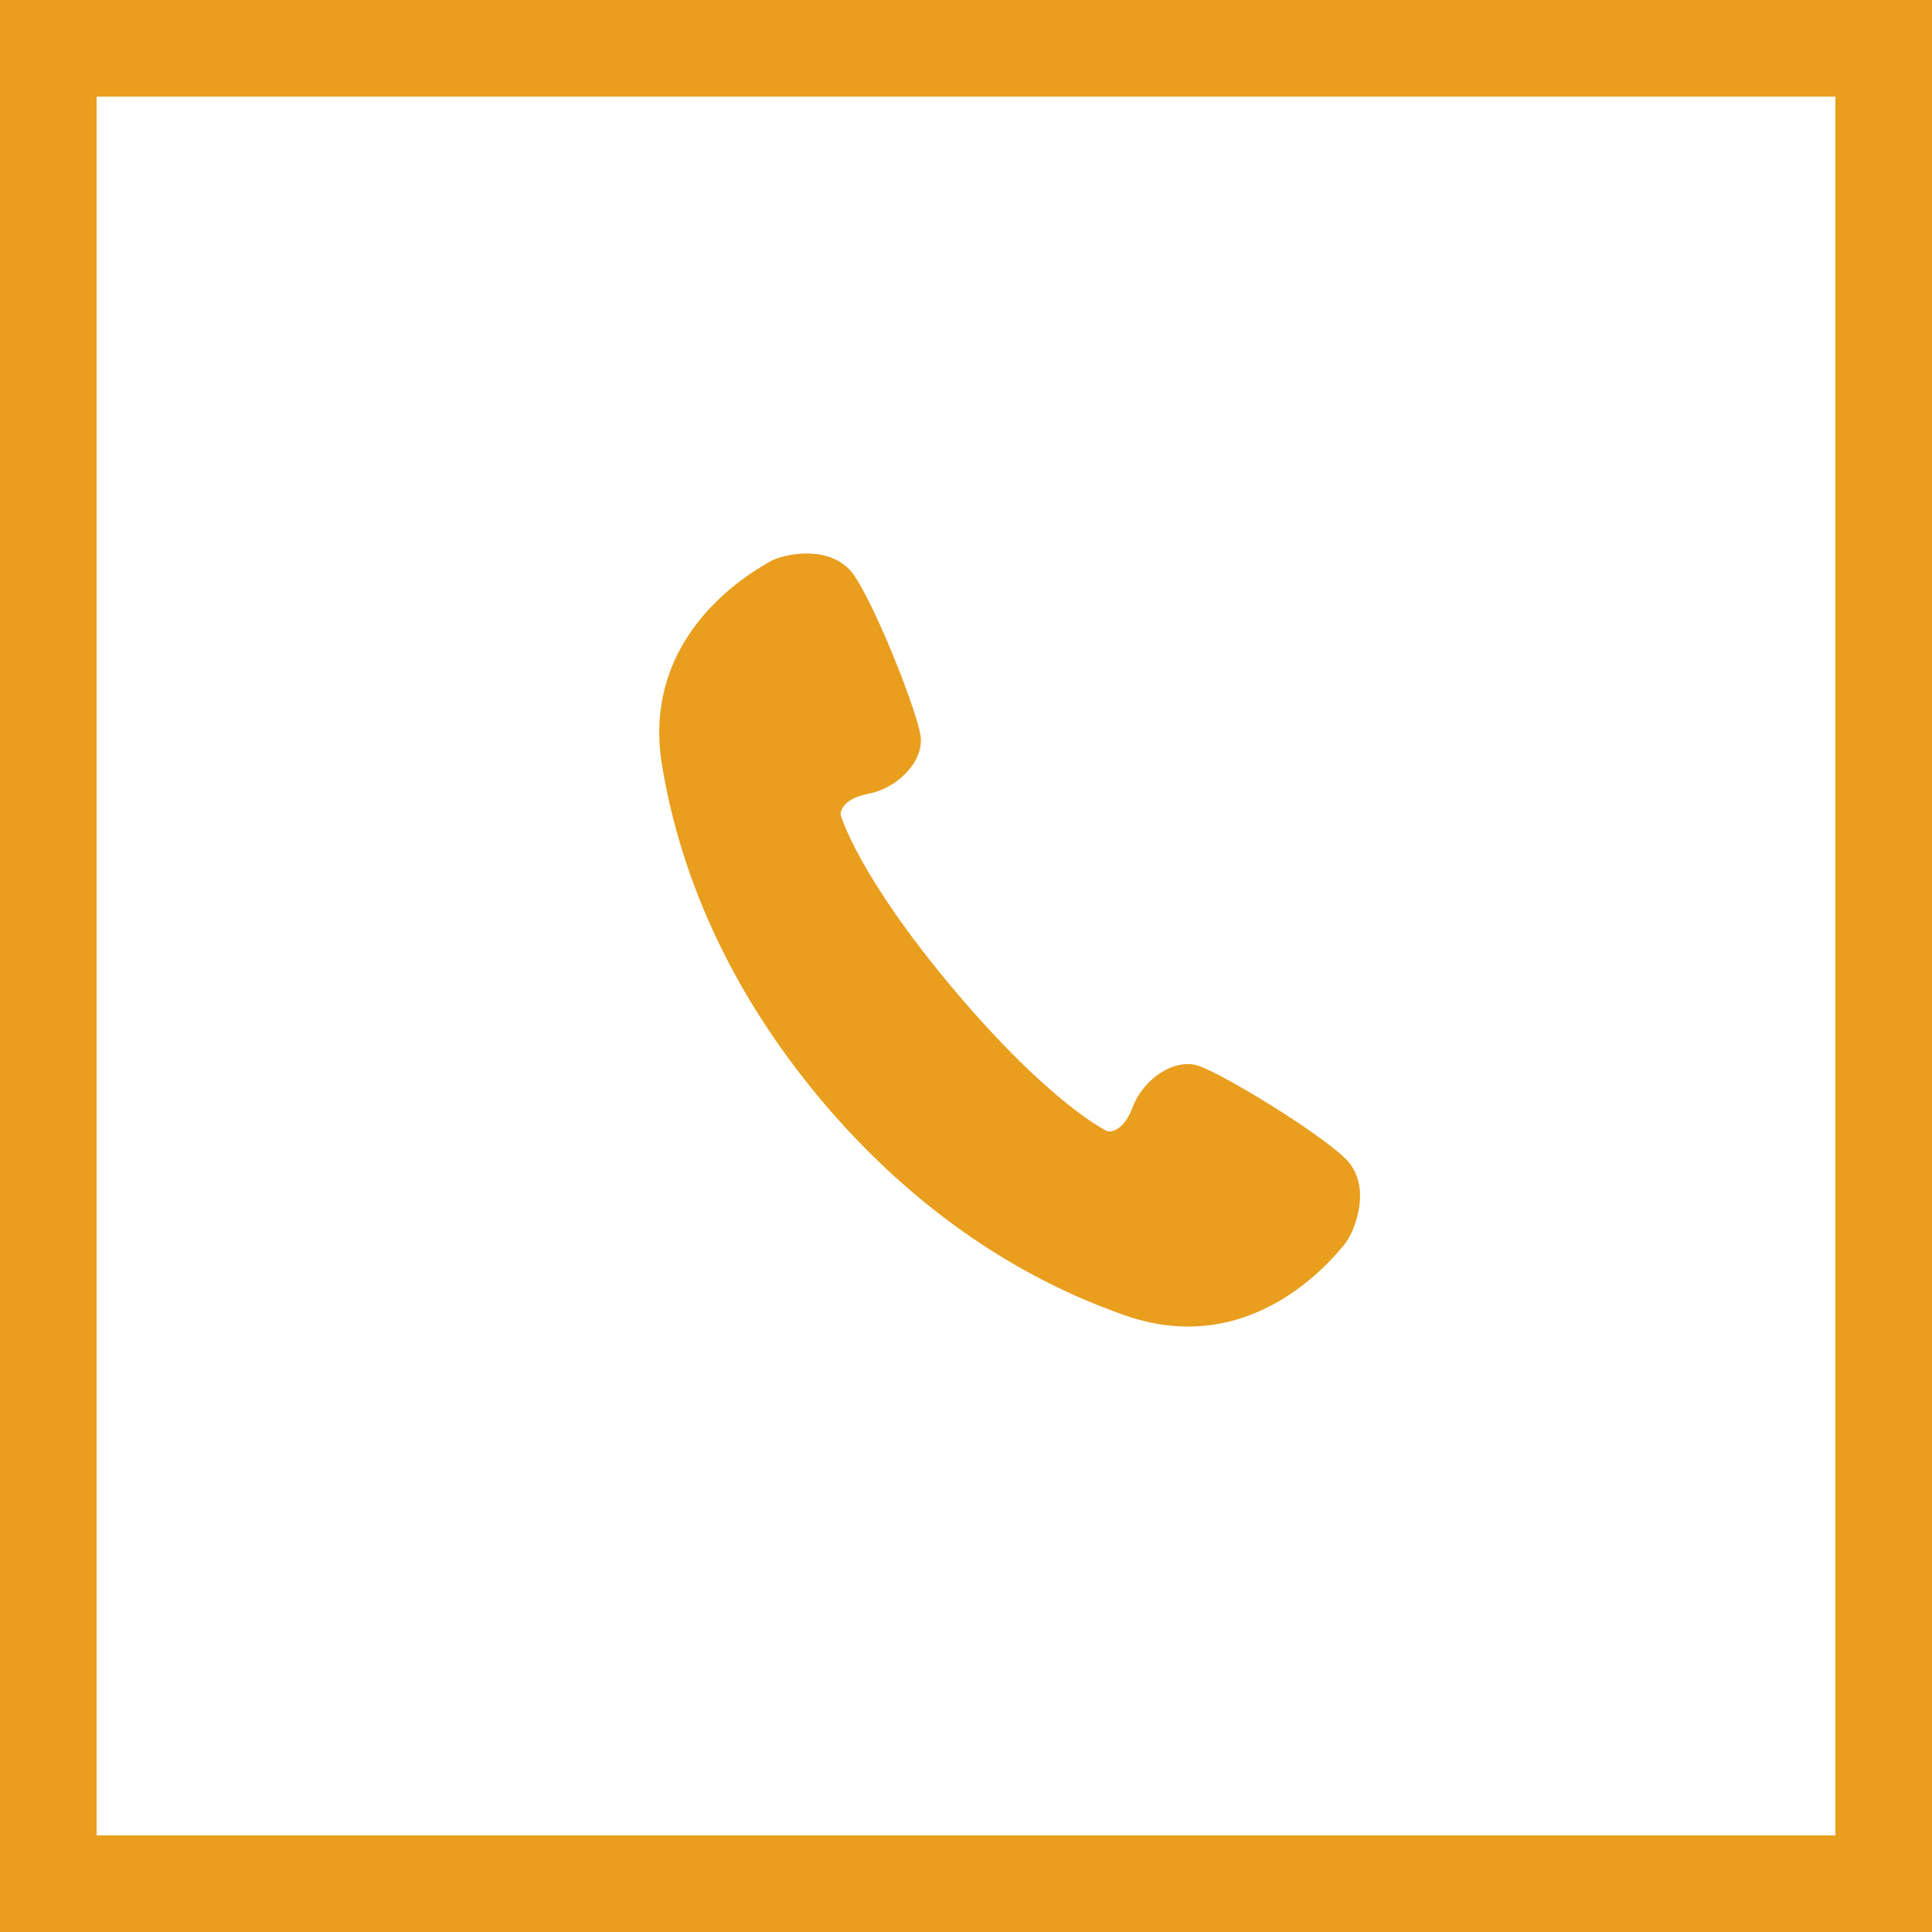
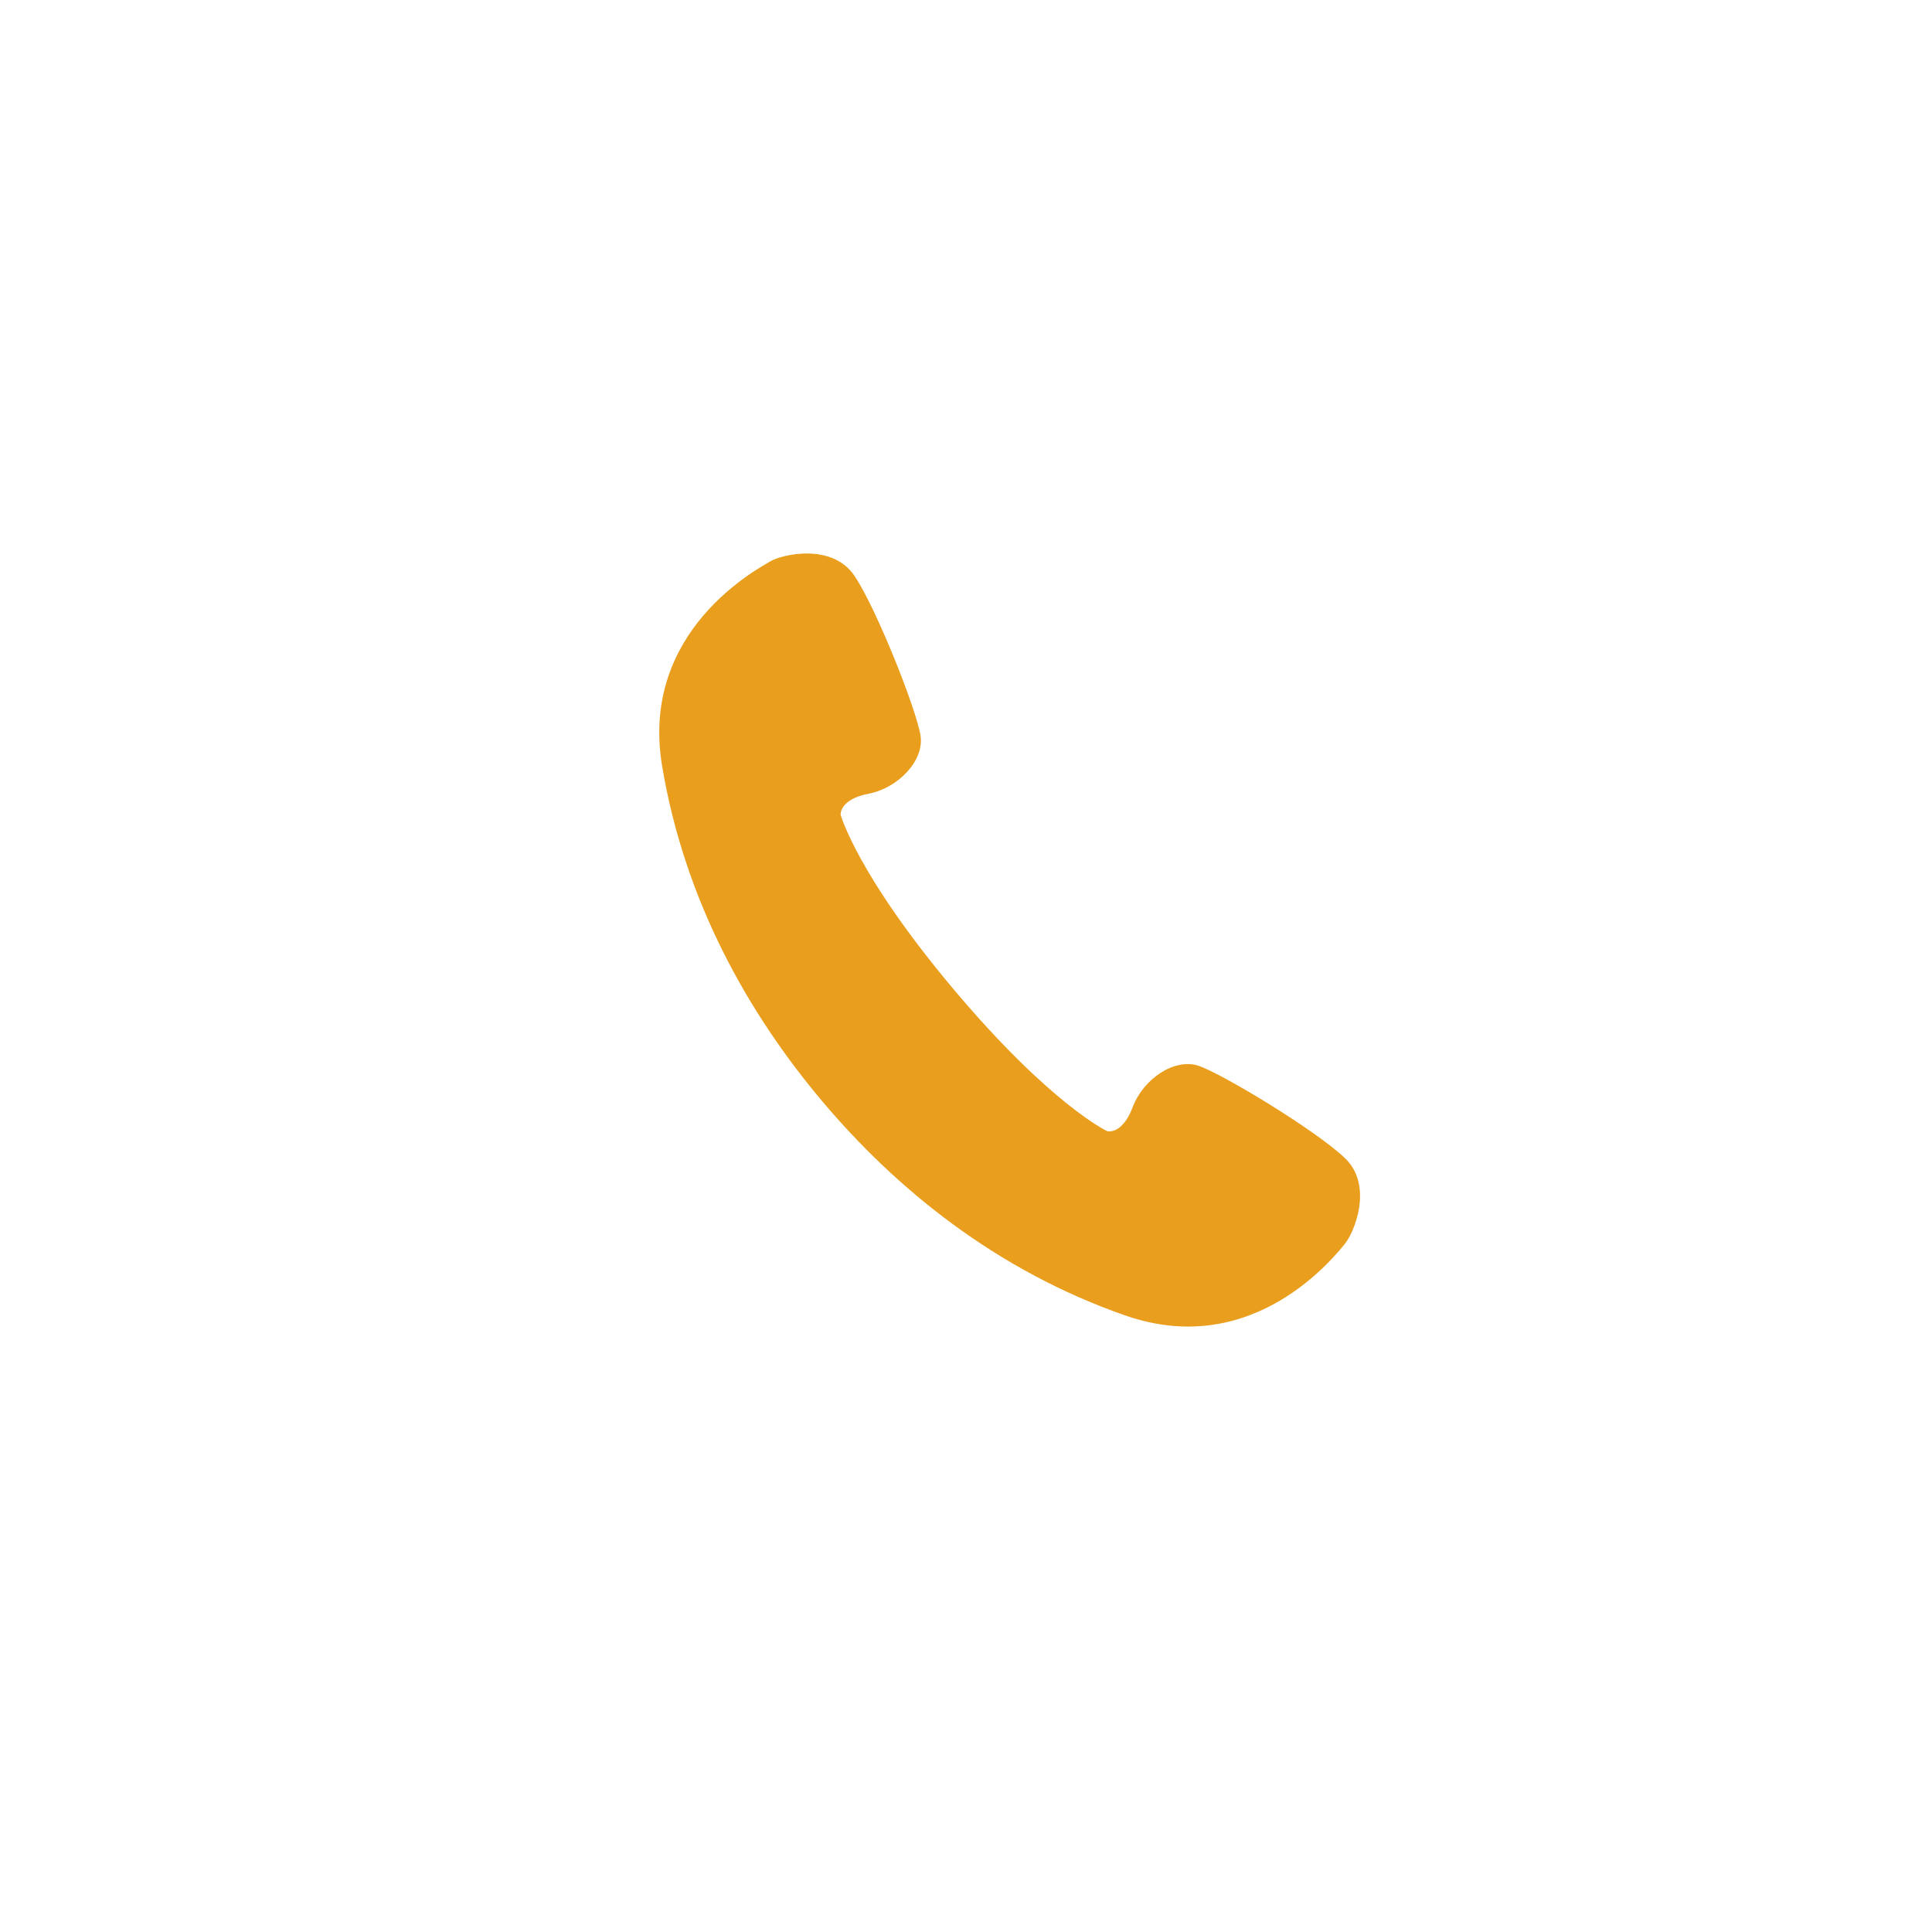
<svg xmlns="http://www.w3.org/2000/svg" id="_レイヤー_2" data-name="レイヤー 2" viewBox="0 0 100 100">
  <defs>
    <style>
      .cls-1 {
        fill: #e99e1e;
        stroke-width: 0px;
      }
    </style>
  </defs>
  <g id="text">
    <g>
-       <path class="cls-1" d="M95,5v90H5V5h90M100,0H0v100h100V0h0Z" />
      <path class="cls-1" d="M69.64,64.35c-.45.52-4.67,6.08-11.39,3.74-6.72-2.34-11.9-6.59-15.7-11.1-3.8-4.51-7.11-10.33-8.28-17.35-1.17-7.02,5.02-10.23,5.61-10.59.59-.35,3.19-.97,4.35.76,1.16,1.73,3.24,7.01,3.42,8.29.18,1.27-1.15,2.68-2.68,2.98-1.53.29-1.46,1.09-1.46,1.09,0,0,.85,3.1,5.87,9.06,5.02,5.96,7.93,7.32,7.93,7.32,0,0,.77.21,1.32-1.25.55-1.46,2.16-2.54,3.39-2.14,1.22.4,6.08,3.34,7.59,4.78,1.51,1.44.46,3.9.01,4.42Z" />
    </g>
  </g>
</svg>